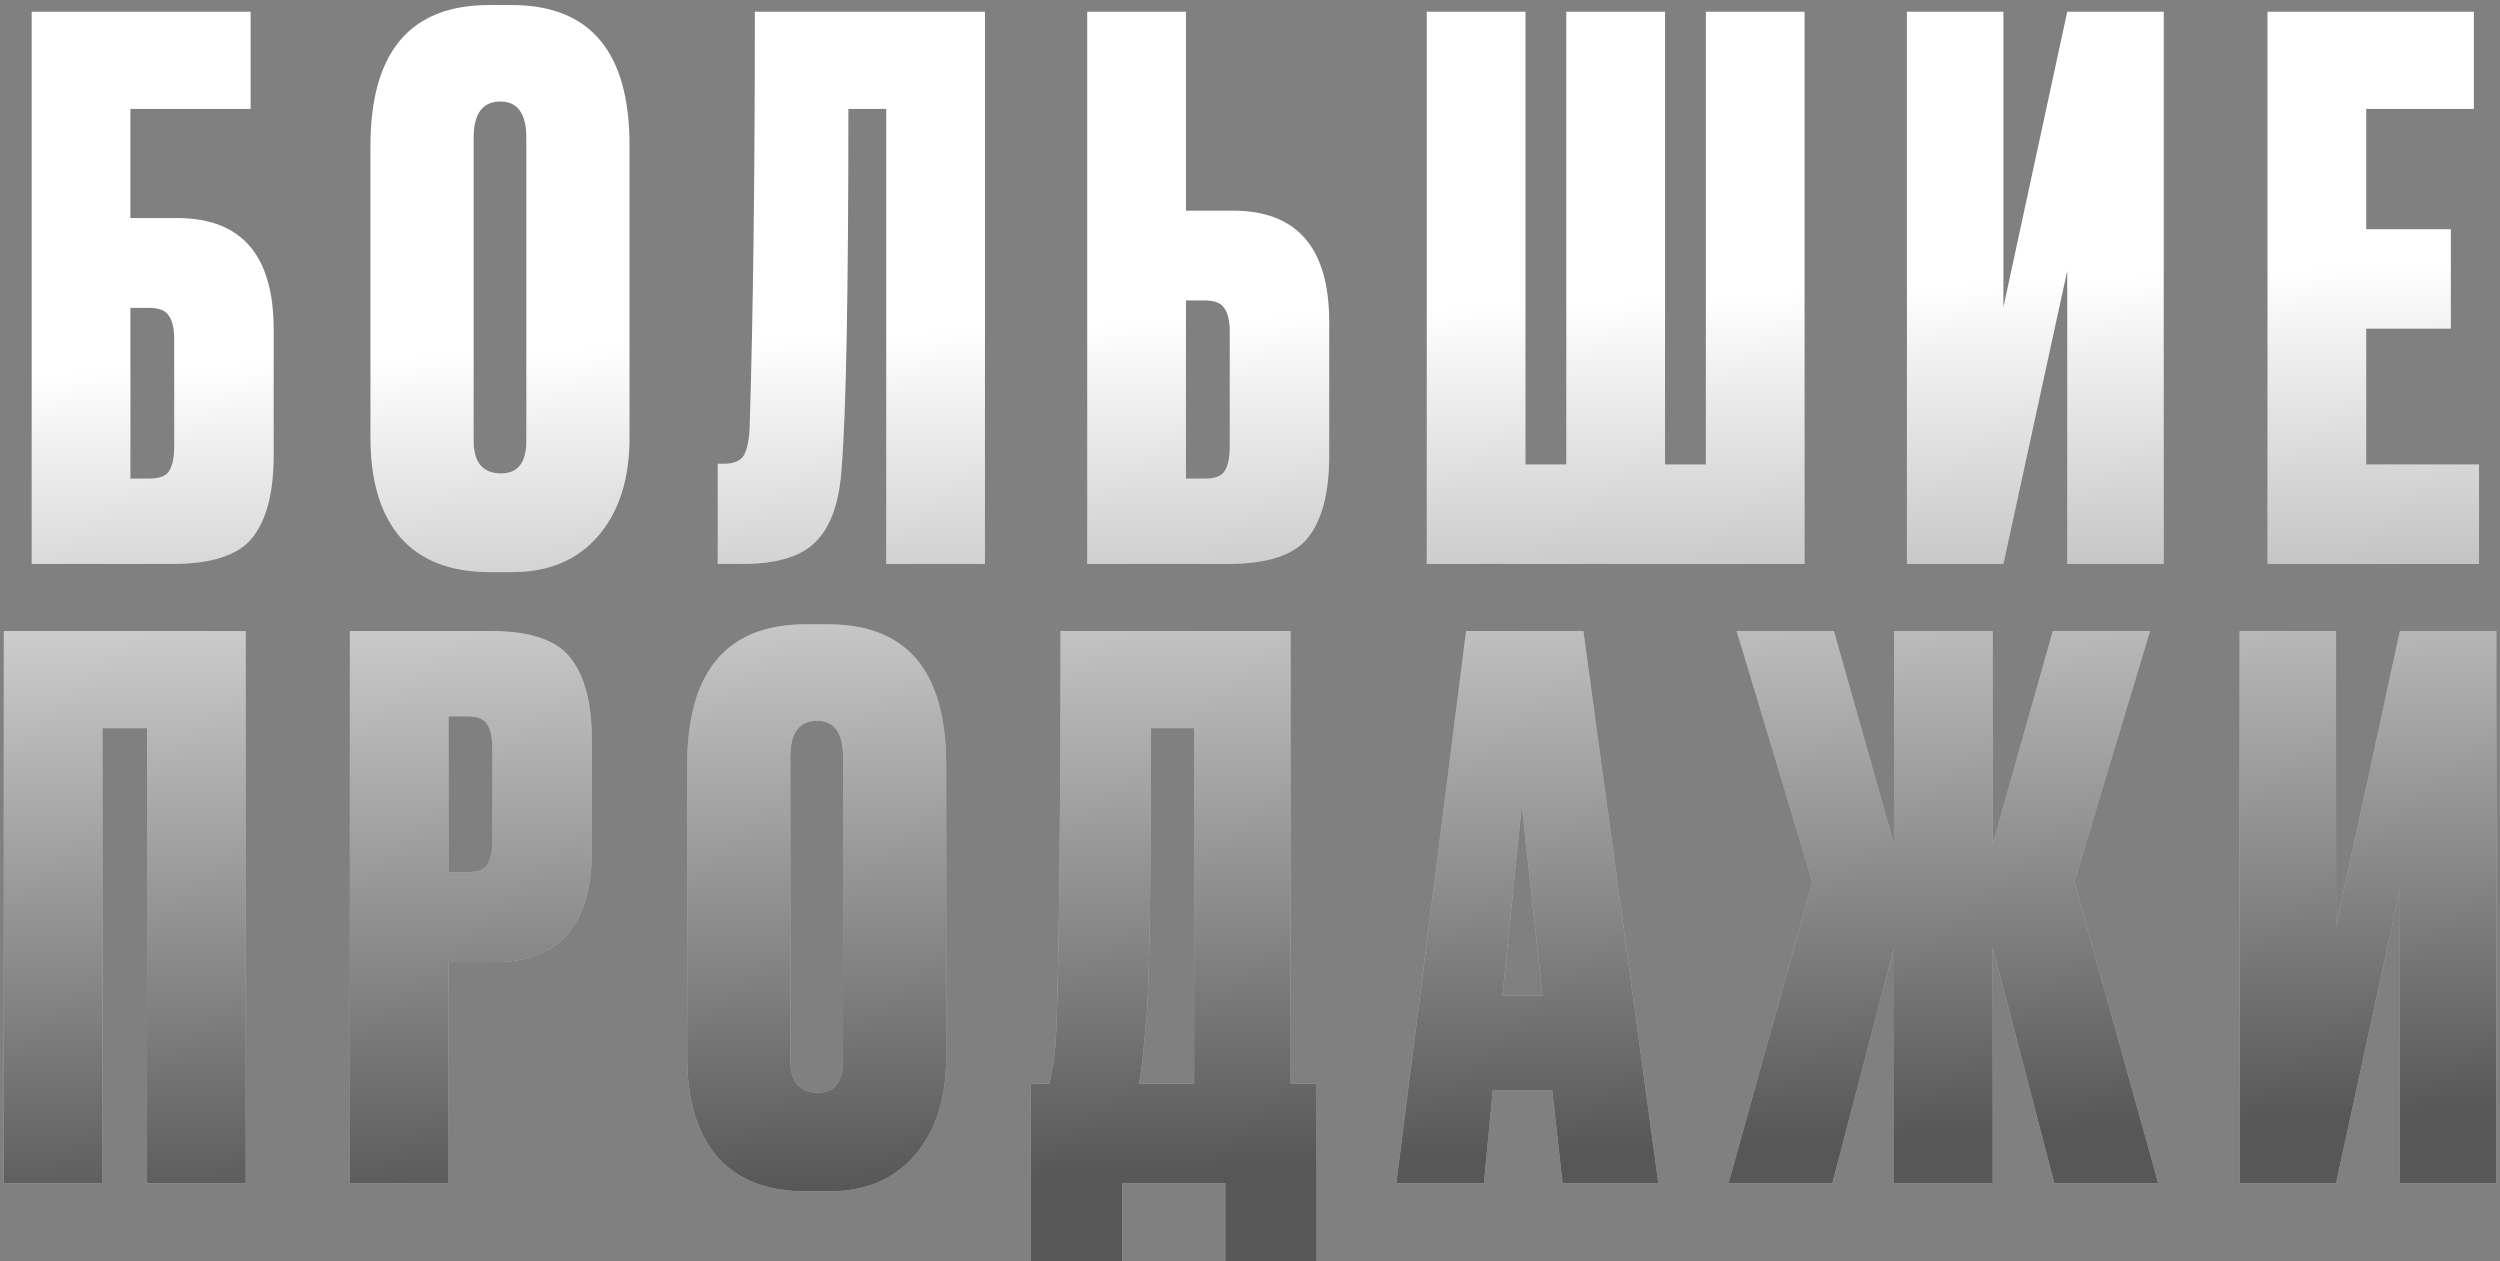
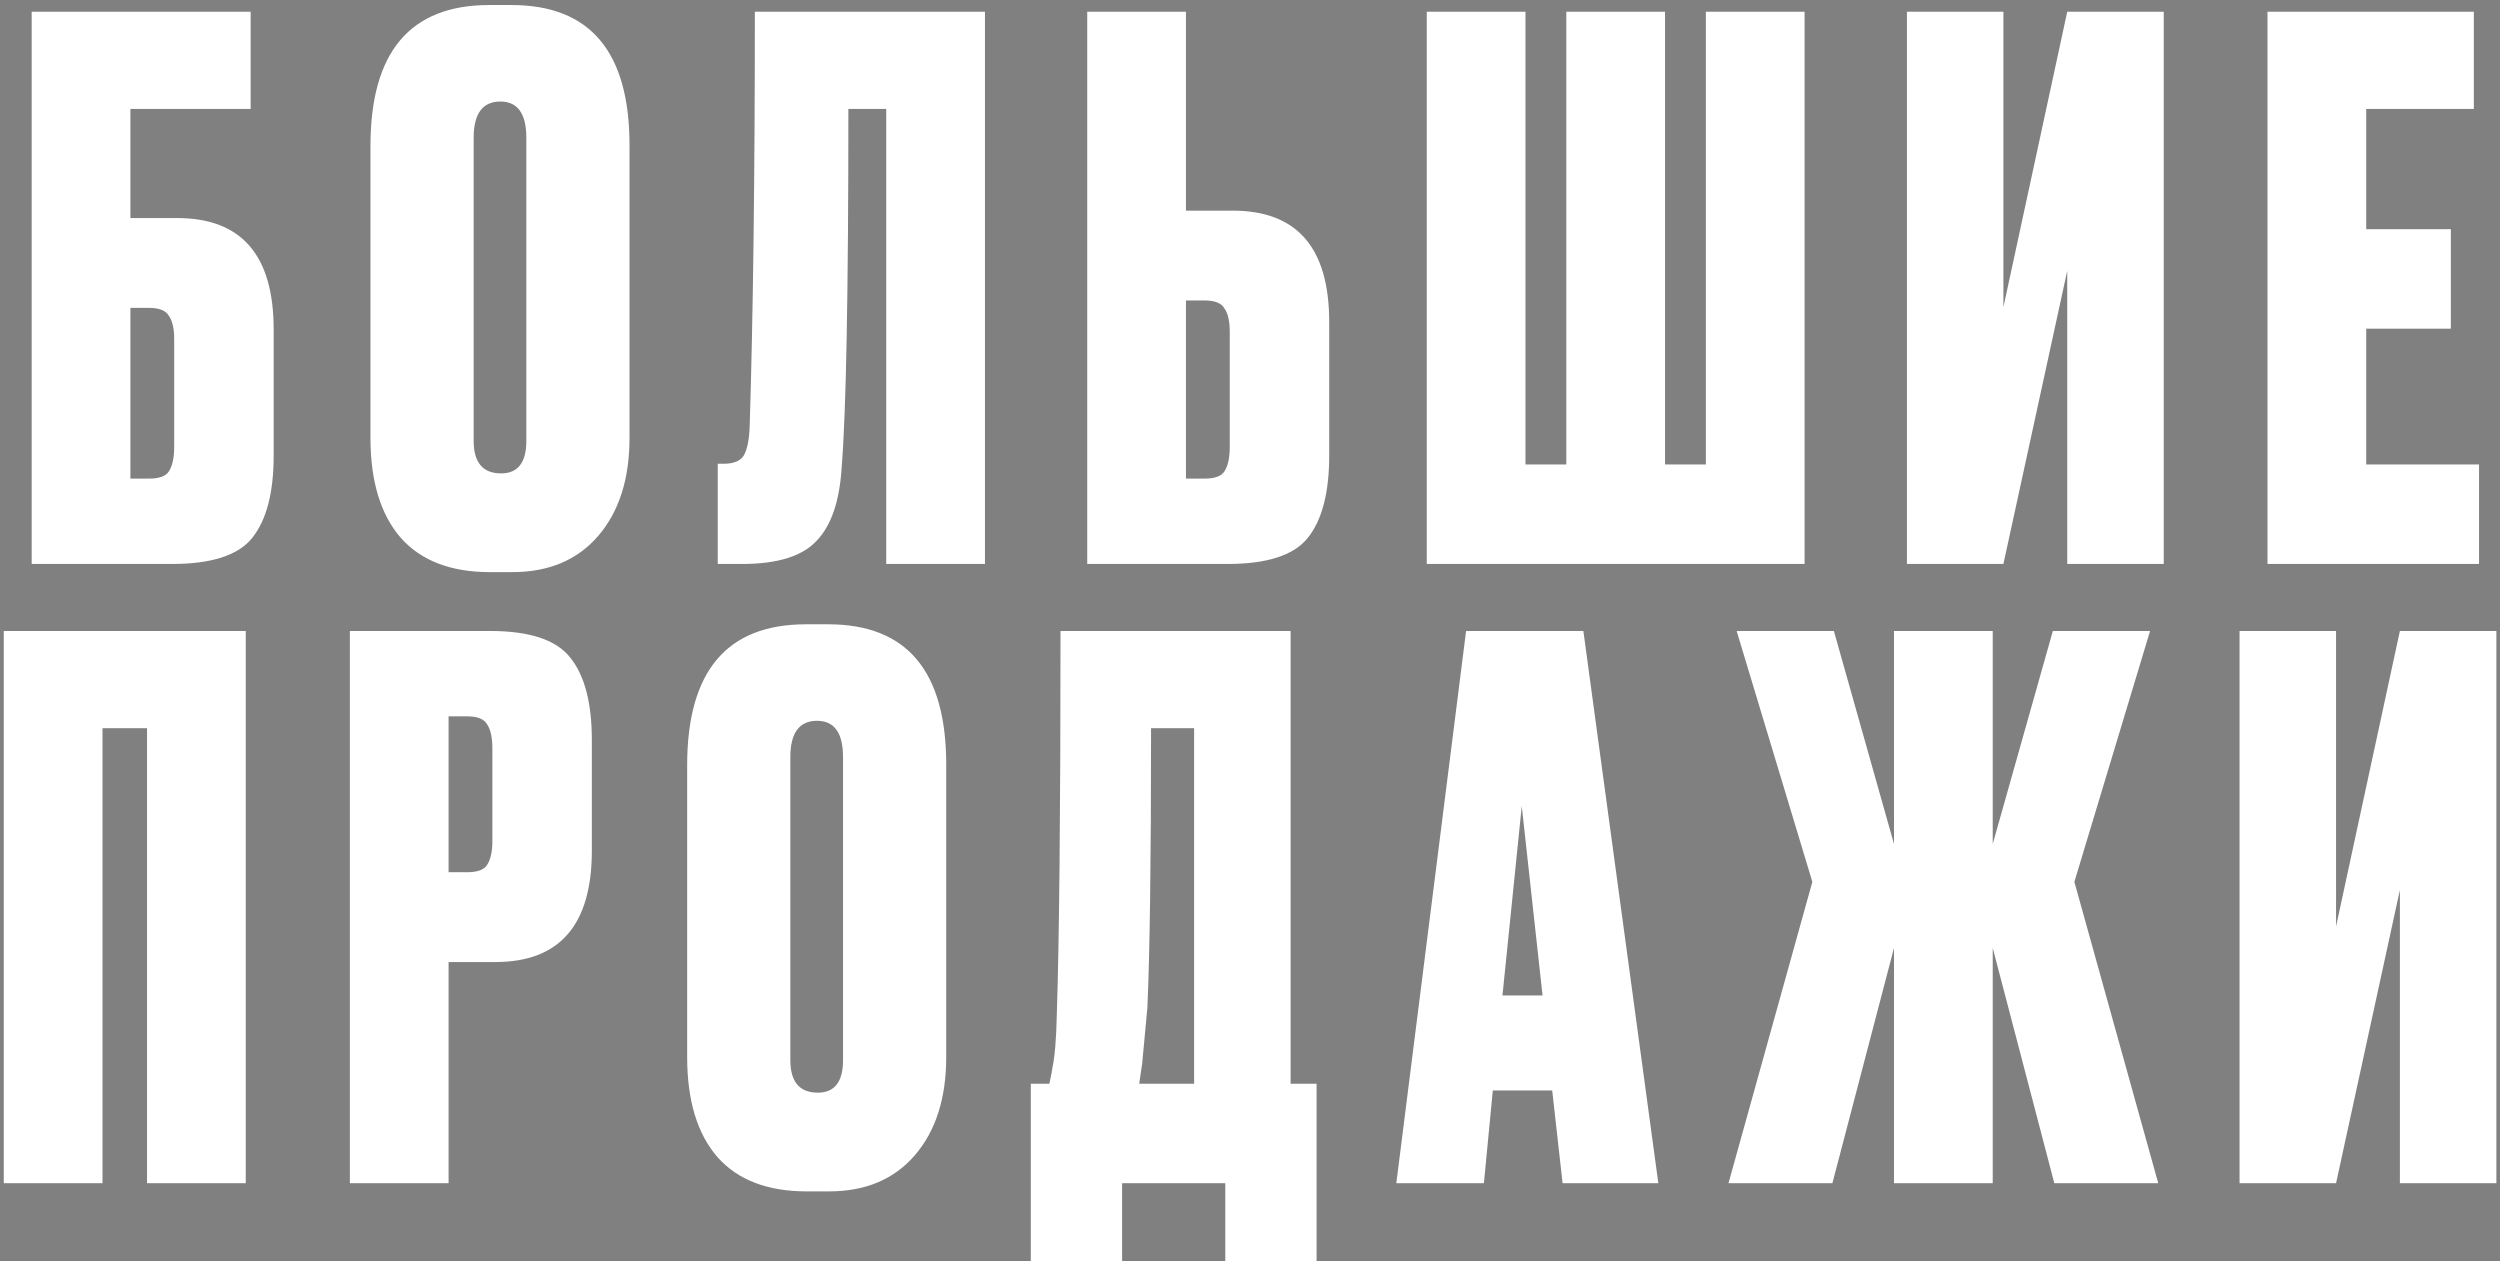
<svg xmlns="http://www.w3.org/2000/svg" width="327" height="165" viewBox="0 0 327 165" fill="none">
  <rect x="0" y="0" width="327" height="165" fill="#808080" stroke="none" />
  <path d="M4.144 73.766V1.532H32.785V14.251H17.057V28.523H23.173C31.588 28.523 35.795 33.377 35.795 43.086V59.591C35.795 64.445 34.856 68.038 32.979 70.368C31.167 72.633 27.672 73.766 22.494 73.766H4.144ZM17.057 62.601H19.484C20.843 62.601 21.717 62.277 22.105 61.63C22.558 60.918 22.785 59.85 22.785 58.426V44.348C22.785 42.989 22.558 41.986 22.105 41.338C21.717 40.626 20.843 40.27 19.484 40.27H17.057V62.601ZM82.341 19.008V57.261C82.341 62.633 80.982 66.905 78.263 70.076C75.545 73.248 71.791 74.834 67.001 74.834H64.088C58.975 74.834 55.092 73.345 52.438 70.368C49.784 67.326 48.457 62.957 48.457 57.261V19.105C48.457 6.807 53.635 0.658 63.991 0.658H66.904C77.195 0.658 82.341 6.775 82.341 19.008ZM68.846 57.649V18.037C68.846 14.866 67.713 13.28 65.448 13.28C63.118 13.28 61.953 14.866 61.953 18.037V57.649C61.953 60.497 63.15 61.921 65.545 61.921C67.745 61.921 68.846 60.497 68.846 57.649ZM115.92 73.766V14.251H110.968C110.968 38.264 110.677 53.863 110.095 61.047C109.836 65.513 108.735 68.75 106.794 70.756C104.917 72.763 101.68 73.766 97.085 73.766H93.881V60.659H94.658C95.952 60.659 96.826 60.303 97.279 59.591C97.732 58.814 97.991 57.552 98.056 55.805C98.509 41.306 98.735 23.215 98.735 1.532H128.833V73.766H115.92ZM155.123 27.552H161.24C169.654 27.552 173.861 32.406 173.861 42.115V59.591C173.861 64.445 172.923 68.038 171.046 70.368C169.233 72.633 165.738 73.766 160.56 73.766H142.21V1.532H155.123V27.552ZM155.123 62.601H157.55C158.91 62.601 159.783 62.277 160.172 61.63C160.625 60.918 160.851 59.85 160.851 58.426V43.377C160.851 42.018 160.625 41.015 160.172 40.367C159.783 39.656 158.91 39.3 157.55 39.3H155.123V62.601ZM186.621 73.766V1.532H199.533V60.756H204.873V1.532H217.786V60.756H223.126V1.532H236.038V73.766H186.621ZM270.396 73.766V35.416L262.046 73.766H249.425V1.532H262.046V40.173L270.396 1.532H283.017V73.766H270.396ZM296.589 1.532H323.579V14.251H309.502V29.979H320.57V42.989H309.502V60.756H324.259V73.766H296.589V1.532ZM0.494 154.766V82.532H32.145V154.766H19.232V95.251H13.406V154.766H0.494ZM64.791 125.834H58.675V154.766H45.762V82.532H64.112C69.29 82.532 72.785 83.697 74.597 86.027C76.474 88.358 77.413 91.95 77.413 96.804V111.27C77.413 120.979 73.206 125.834 64.791 125.834ZM58.675 93.697V114.086H61.102C62.461 114.086 63.335 113.762 63.723 113.115C64.176 112.403 64.403 111.367 64.403 110.008V97.969C64.403 96.481 64.176 95.413 63.723 94.765C63.335 94.053 62.461 93.697 61.102 93.697H58.675ZM123.765 100.008V138.261C123.765 143.633 122.405 147.905 119.687 151.077C116.969 154.248 113.214 155.834 108.425 155.834H105.512C100.399 155.834 96.515 154.345 93.862 151.368C91.208 148.326 89.881 143.957 89.881 138.261V100.105C89.881 87.807 95.059 81.658 105.415 81.658H108.328C118.619 81.658 123.765 87.775 123.765 100.008ZM110.269 138.649V99.037C110.269 95.866 109.137 94.28 106.871 94.28C104.541 94.28 103.376 95.866 103.376 99.037V138.649C103.376 141.497 104.574 142.921 106.968 142.921C109.169 142.921 110.269 141.497 110.269 138.649ZM160.268 164.96V154.766H146.772V164.96H134.83V141.756H137.258C137.517 140.526 137.646 139.847 137.646 139.717C137.97 138.229 138.164 135.898 138.229 132.727C138.552 122.889 138.714 106.157 138.714 82.532H168.811V141.756H172.209V164.96H160.268ZM150.073 131.853C149.62 136.578 149.394 139.005 149.394 139.135L149.005 141.756H156.19V95.251H150.559C150.559 112.662 150.397 124.863 150.073 131.853ZM204.386 154.766L203.027 142.63H195.26L194.094 154.766H182.638L191.764 82.532H207.104L216.91 154.766H204.386ZM199.046 105.445L196.522 130.203H201.764L199.046 105.445ZM247.735 154.766V123.989L239.677 154.766H226.084L237.055 115.348L227.152 82.532H239.871L247.735 110.397V82.532H260.648V110.397L268.512 82.532H281.23L271.327 115.348L282.298 154.766H268.706L260.648 123.989V154.766H247.735ZM313.905 154.766V116.416L305.556 154.766H292.934V82.532H305.556V121.173L313.905 82.532H326.527V154.766H313.905Z" fill="white" />
-   <path d="M4.144 73.766V1.532H32.785V14.251H17.057V28.523H23.173C31.588 28.523 35.795 33.377 35.795 43.086V59.591C35.795 64.445 34.856 68.038 32.979 70.368C31.167 72.633 27.672 73.766 22.494 73.766H4.144ZM17.057 62.601H19.484C20.843 62.601 21.717 62.277 22.105 61.63C22.558 60.918 22.785 59.85 22.785 58.426V44.348C22.785 42.989 22.558 41.986 22.105 41.338C21.717 40.626 20.843 40.27 19.484 40.27H17.057V62.601ZM82.341 19.008V57.261C82.341 62.633 80.982 66.905 78.263 70.076C75.545 73.248 71.791 74.834 67.001 74.834H64.088C58.975 74.834 55.092 73.345 52.438 70.368C49.784 67.326 48.457 62.957 48.457 57.261V19.105C48.457 6.807 53.635 0.658 63.991 0.658H66.904C77.195 0.658 82.341 6.775 82.341 19.008ZM68.846 57.649V18.037C68.846 14.866 67.713 13.28 65.448 13.28C63.118 13.28 61.953 14.866 61.953 18.037V57.649C61.953 60.497 63.15 61.921 65.545 61.921C67.745 61.921 68.846 60.497 68.846 57.649ZM115.92 73.766V14.251H110.968C110.968 38.264 110.677 53.863 110.095 61.047C109.836 65.513 108.735 68.75 106.794 70.756C104.917 72.763 101.68 73.766 97.085 73.766H93.881V60.659H94.658C95.952 60.659 96.826 60.303 97.279 59.591C97.732 58.814 97.991 57.552 98.056 55.805C98.509 41.306 98.735 23.215 98.735 1.532H128.833V73.766H115.92ZM155.123 27.552H161.24C169.654 27.552 173.861 32.406 173.861 42.115V59.591C173.861 64.445 172.923 68.038 171.046 70.368C169.233 72.633 165.738 73.766 160.56 73.766H142.21V1.532H155.123V27.552ZM155.123 62.601H157.55C158.91 62.601 159.783 62.277 160.172 61.63C160.625 60.918 160.851 59.85 160.851 58.426V43.377C160.851 42.018 160.625 41.015 160.172 40.367C159.783 39.656 158.91 39.3 157.55 39.3H155.123V62.601ZM186.621 73.766V1.532H199.533V60.756H204.873V1.532H217.786V60.756H223.126V1.532H236.038V73.766H186.621ZM270.396 73.766V35.416L262.046 73.766H249.425V1.532H262.046V40.173L270.396 1.532H283.017V73.766H270.396ZM296.589 1.532H323.579V14.251H309.502V29.979H320.57V42.989H309.502V60.756H324.259V73.766H296.589V1.532ZM0.494 154.766V82.532H32.145V154.766H19.232V95.251H13.406V154.766H0.494ZM64.791 125.834H58.675V154.766H45.762V82.532H64.112C69.29 82.532 72.785 83.697 74.597 86.027C76.474 88.358 77.413 91.95 77.413 96.804V111.27C77.413 120.979 73.206 125.834 64.791 125.834ZM58.675 93.697V114.086H61.102C62.461 114.086 63.335 113.762 63.723 113.115C64.176 112.403 64.403 111.367 64.403 110.008V97.969C64.403 96.481 64.176 95.413 63.723 94.765C63.335 94.053 62.461 93.697 61.102 93.697H58.675ZM123.765 100.008V138.261C123.765 143.633 122.405 147.905 119.687 151.077C116.969 154.248 113.214 155.834 108.425 155.834H105.512C100.399 155.834 96.515 154.345 93.862 151.368C91.208 148.326 89.881 143.957 89.881 138.261V100.105C89.881 87.807 95.059 81.658 105.415 81.658H108.328C118.619 81.658 123.765 87.775 123.765 100.008ZM110.269 138.649V99.037C110.269 95.866 109.137 94.28 106.871 94.28C104.541 94.28 103.376 95.866 103.376 99.037V138.649C103.376 141.497 104.574 142.921 106.968 142.921C109.169 142.921 110.269 141.497 110.269 138.649ZM160.268 164.96V154.766H146.772V164.96H134.83V141.756H137.258C137.517 140.526 137.646 139.847 137.646 139.717C137.97 138.229 138.164 135.898 138.229 132.727C138.552 122.889 138.714 106.157 138.714 82.532H168.811V141.756H172.209V164.96H160.268ZM150.073 131.853C149.62 136.578 149.394 139.005 149.394 139.135L149.005 141.756H156.19V95.251H150.559C150.559 112.662 150.397 124.863 150.073 131.853ZM204.386 154.766L203.027 142.63H195.26L194.094 154.766H182.638L191.764 82.532H207.104L216.91 154.766H204.386ZM199.046 105.445L196.522 130.203H201.764L199.046 105.445ZM247.735 154.766V123.989L239.677 154.766H226.084L237.055 115.348L227.152 82.532H239.871L247.735 110.397V82.532H260.648V110.397L268.512 82.532H281.23L271.327 115.348L282.298 154.766H268.706L260.648 123.989V154.766H247.735ZM313.905 154.766V116.416L305.556 154.766H292.934V82.532H305.556V121.173L313.905 82.532H326.527V154.766H313.905Z" fill="url(#paint0_linear_115_1387)" fill-opacity="0.66" />
  <defs>
    <linearGradient id="paint0_linear_115_1387" x1="58.007" y1="157.922" x2="52.841" y2="46.639" gradientUnits="userSpaceOnUse">
      <stop />
      <stop offset="1" stop-opacity="0" />
    </linearGradient>
  </defs>
</svg>